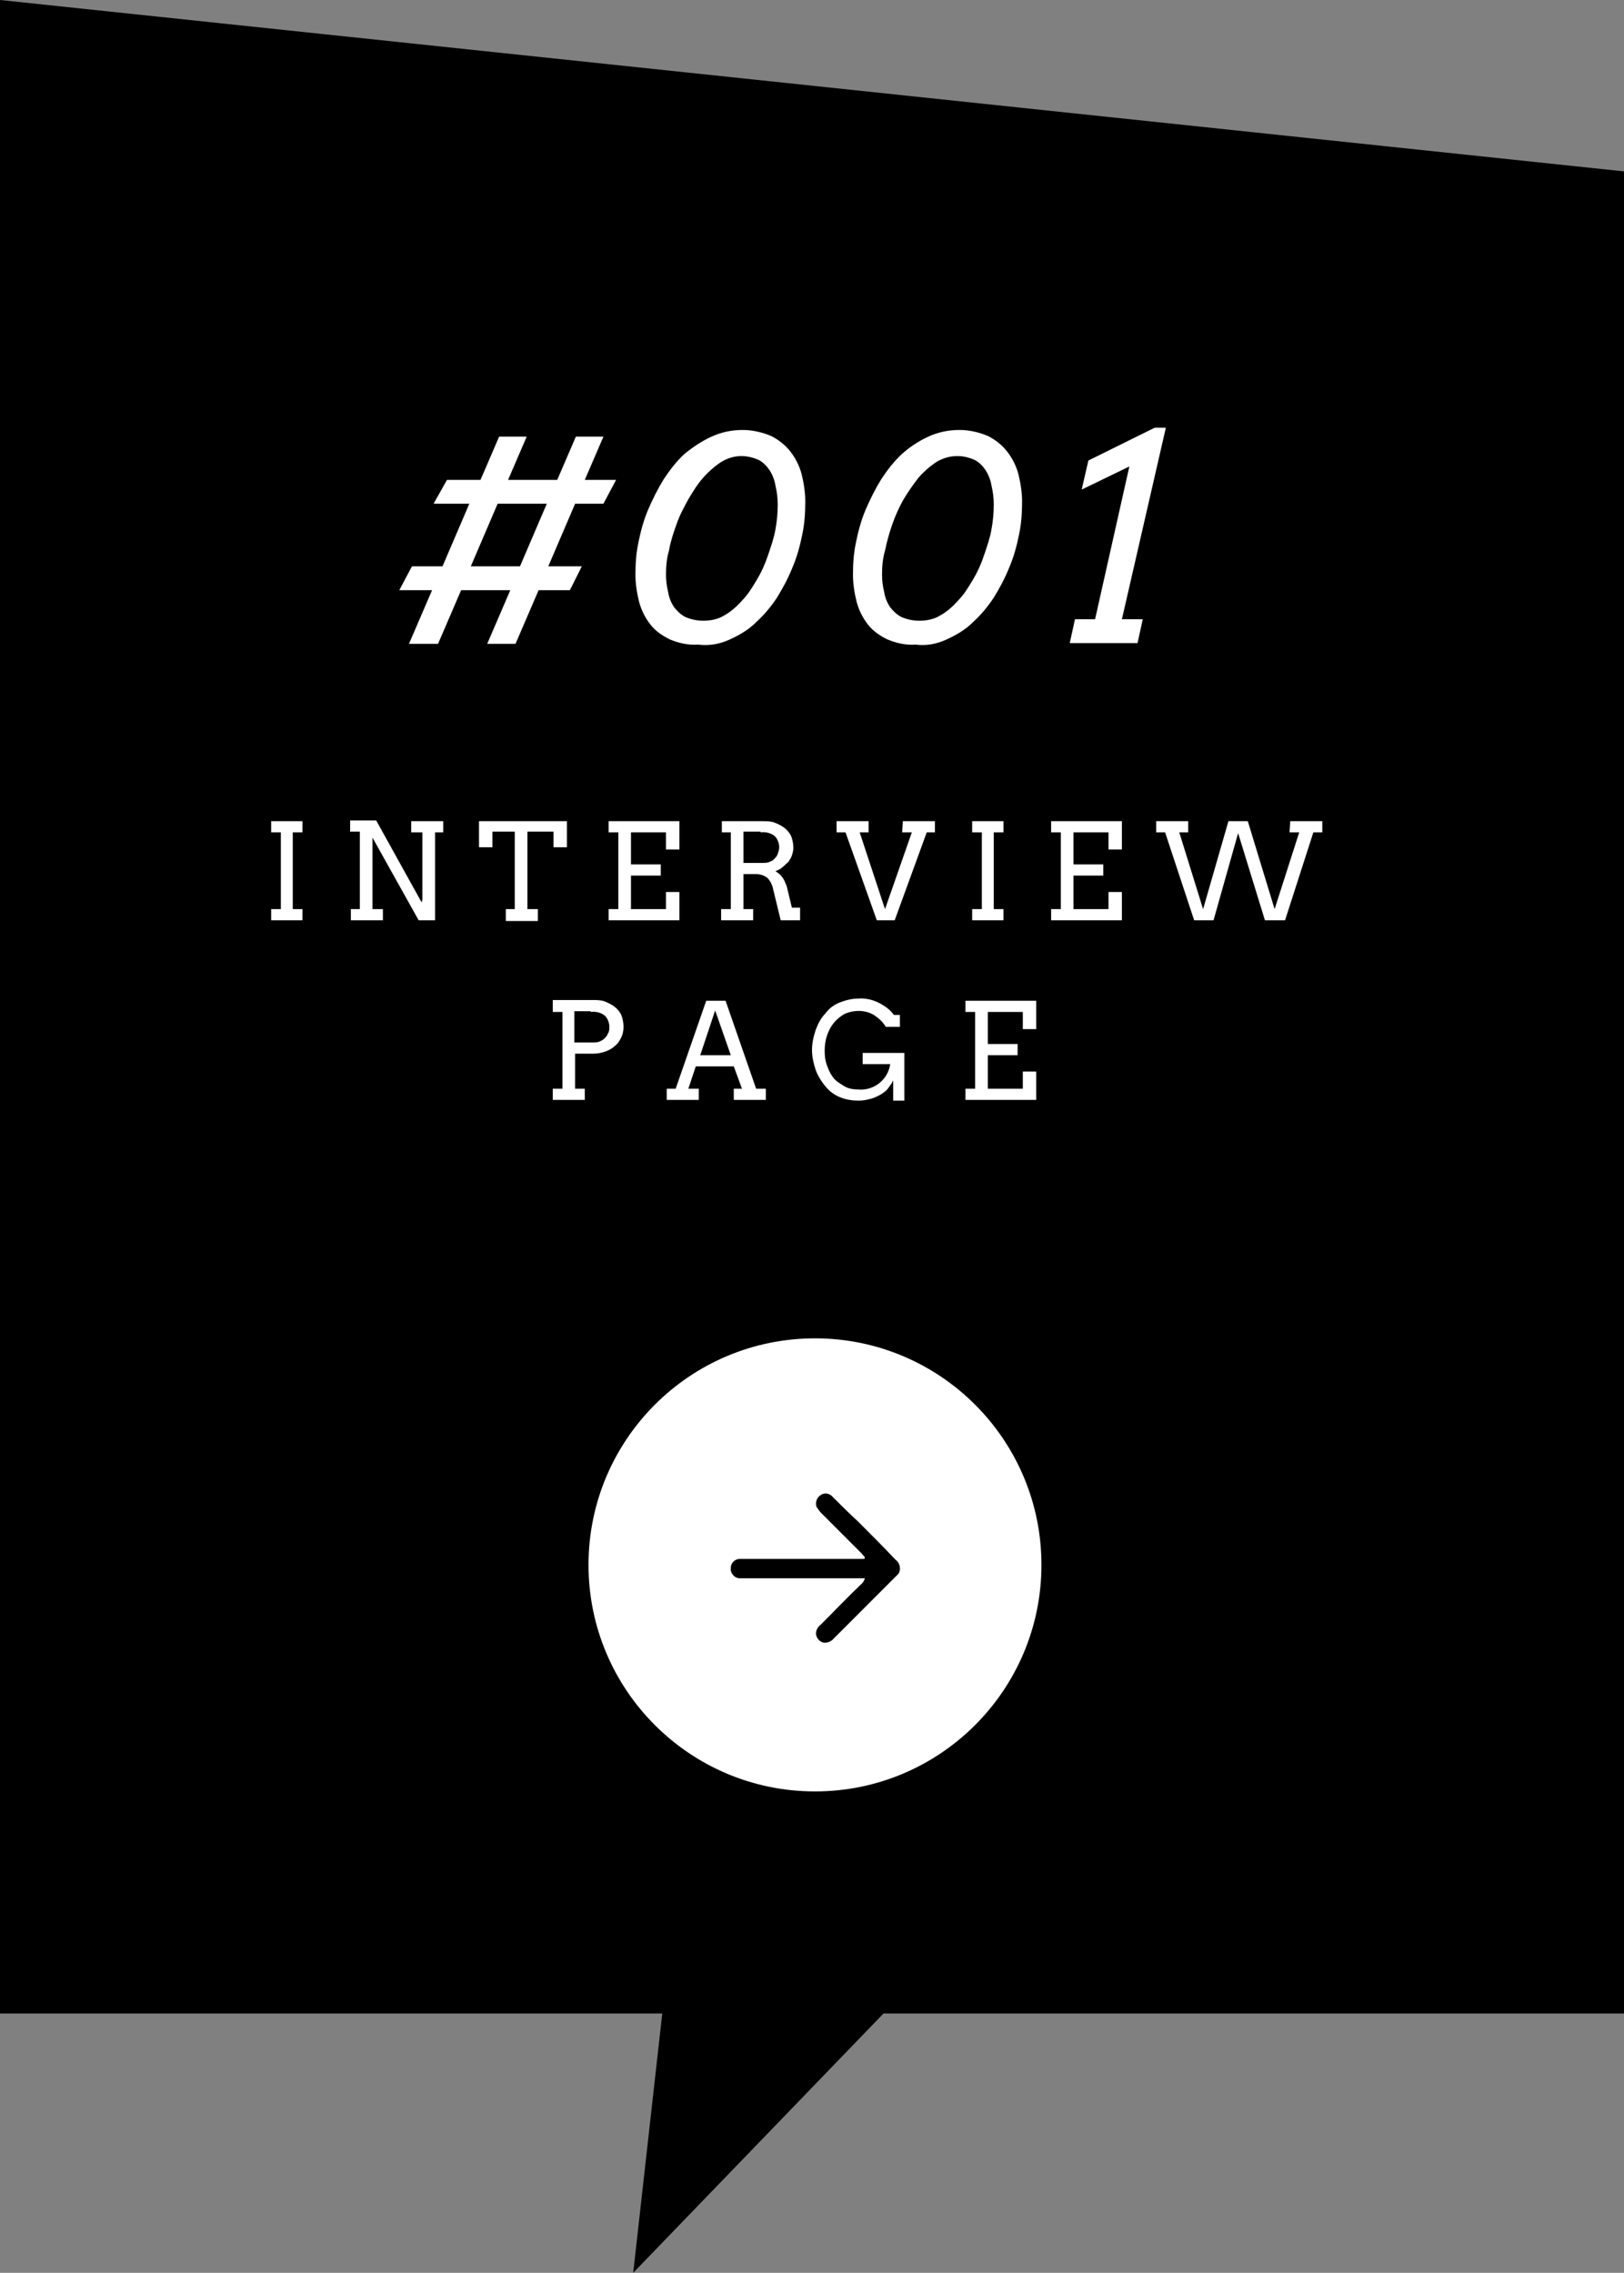
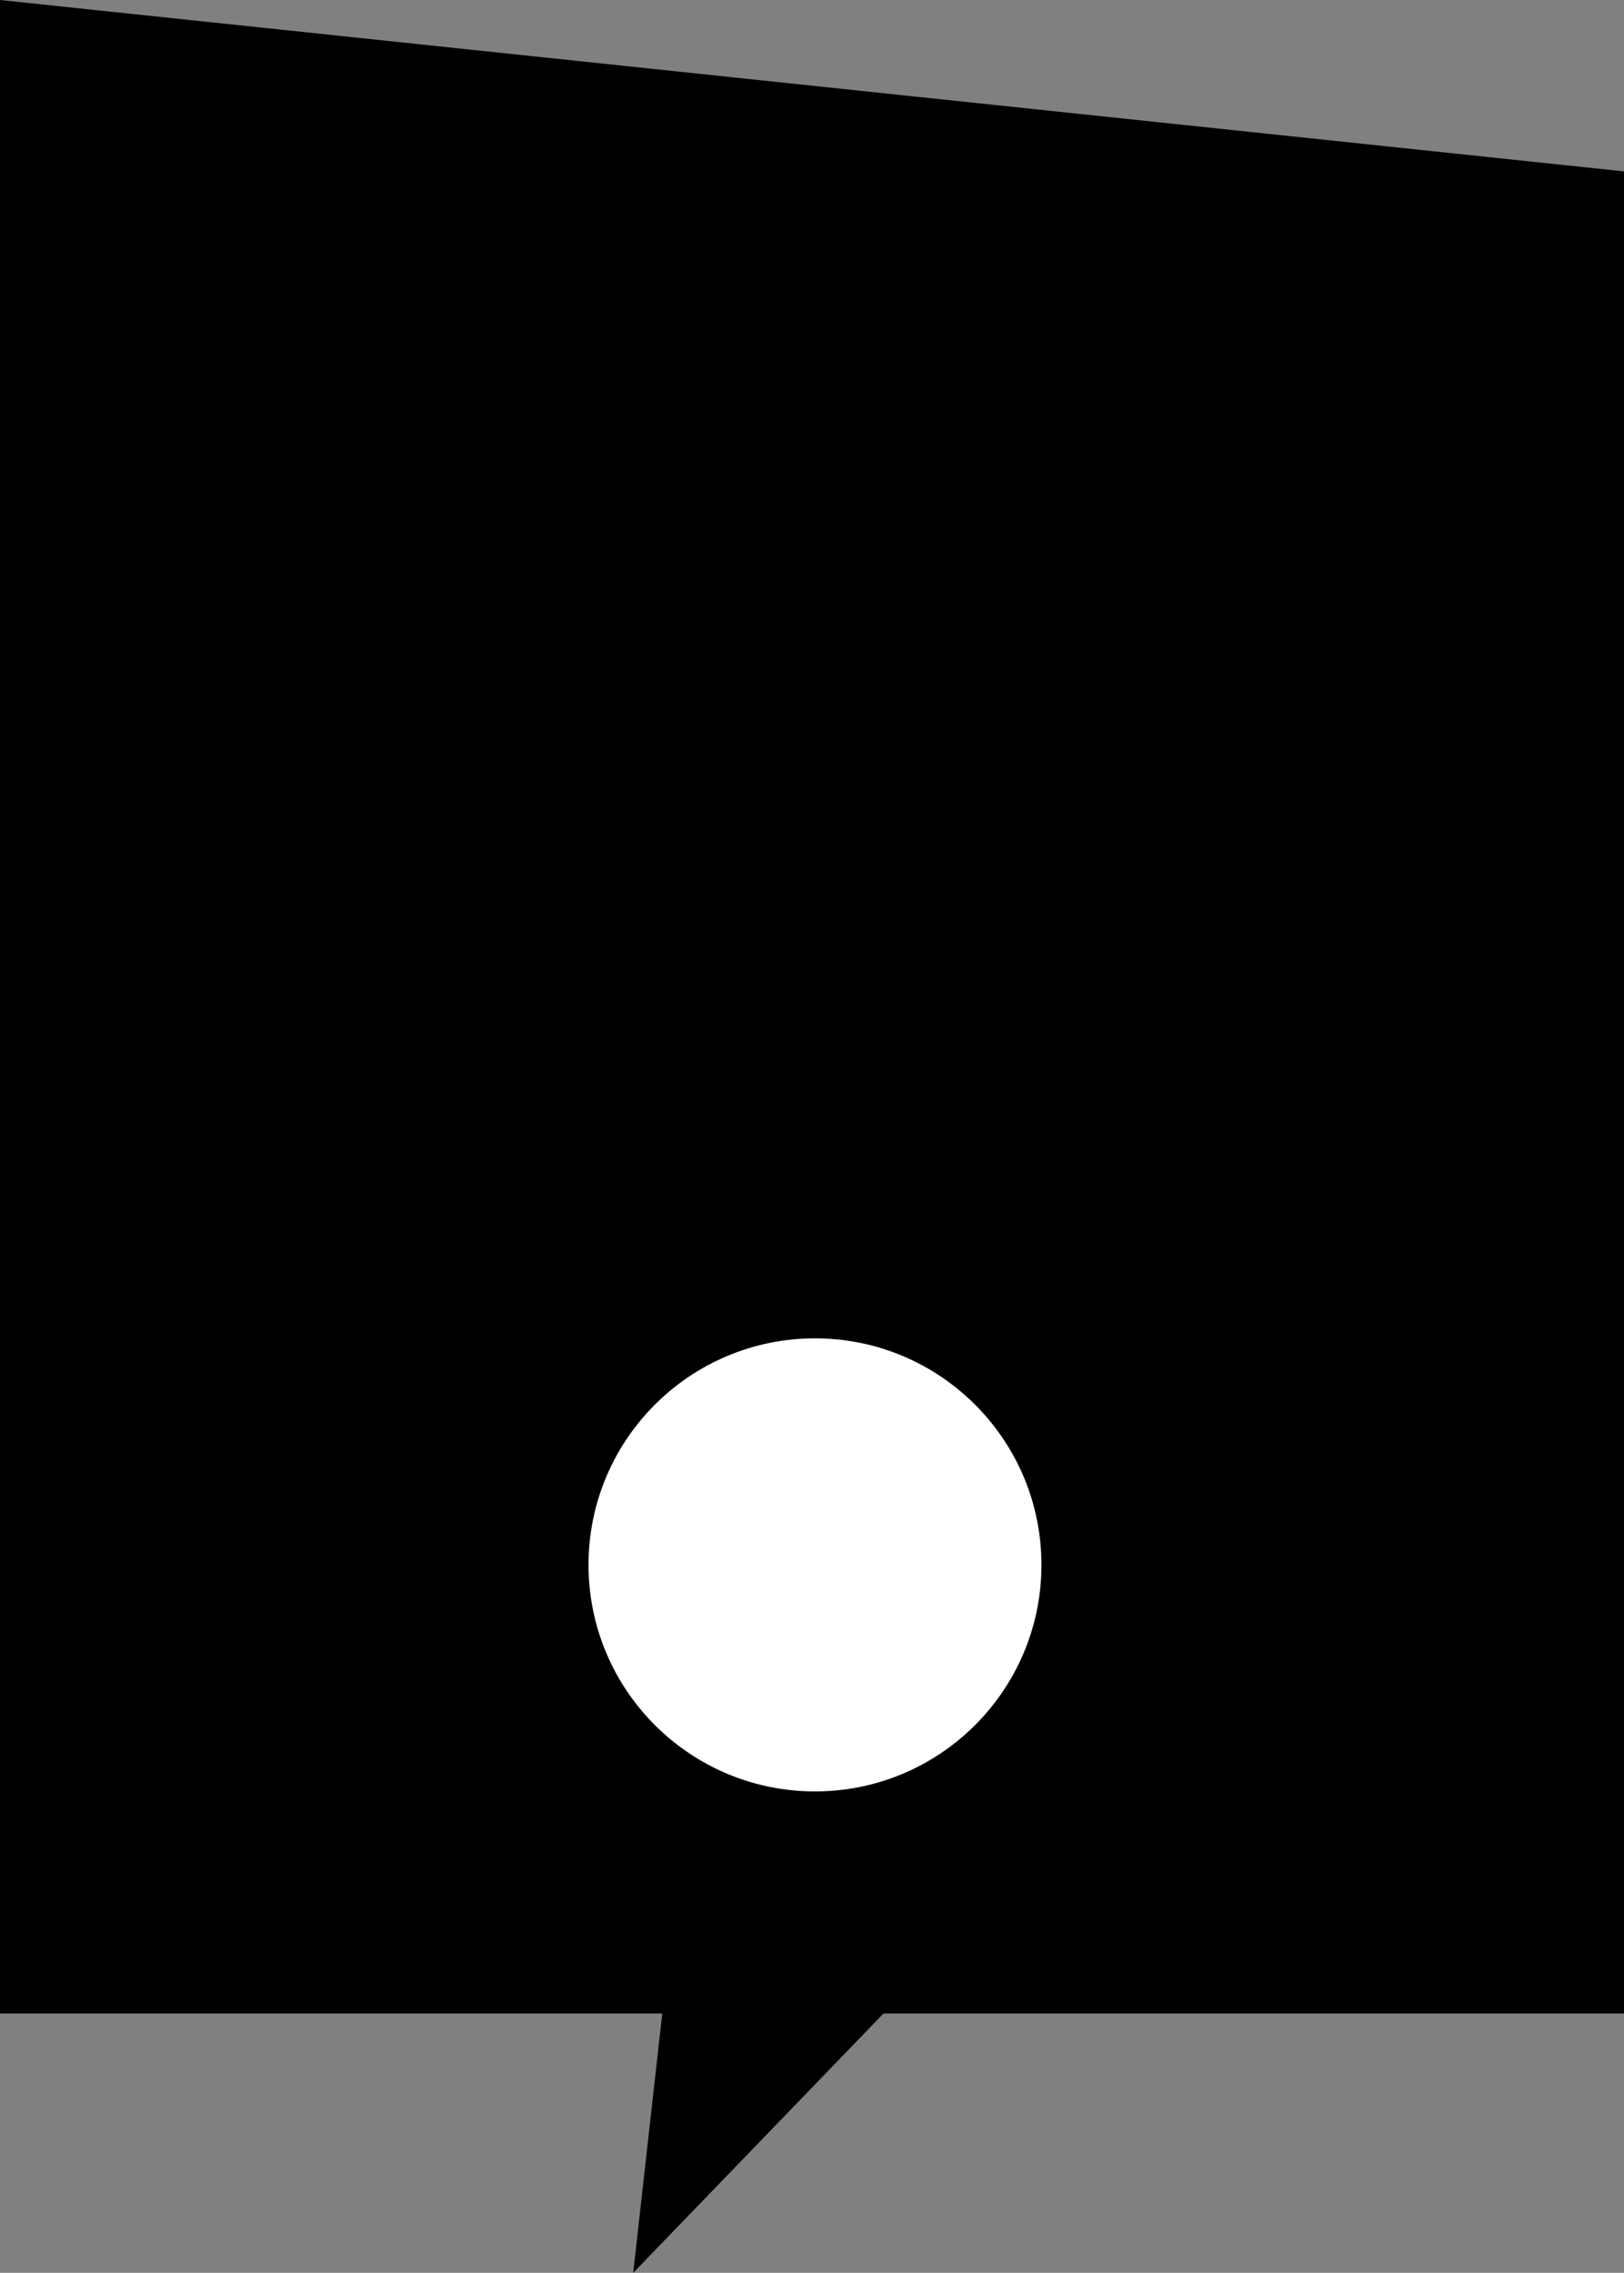
<svg xmlns="http://www.w3.org/2000/svg" version="1.1" id="artist_balloon01.svg" x="0px" y="0px" viewBox="0 0 218 305" style="enable-background:new 0 0 218 305;" xml:space="preserve">
  <rect x="0" y="0" width="218" height="305" fill="#808080" stroke="none" />
  <style type="text/css">
	.st0{fill:#FFFFFF;}
</style>
  <polygon points="0,0 0,270.2 88.9,270.2 85,305 118.6,270.2 218,270.2 218,23 " />
-   <path id="INTERVIEW_PAGE" class="st0" d="M36.4,111.7h1.3V122h-1.3v1.5h4.2V122h-1.3v-10.3h1.3v-1.5h-4.2V111.7z M55.2,111.7h1.5v9  l-0.1,0.4l-6.1-11H47v1.5h1.3V122h-1.2v1.5h4.3V122H50v-9.6l6.2,11.1h2.2v-11.8h1.1v-1.5h-4.3L55.2,111.7L55.2,111.7z M67.9,123.6  h4.3V122h-1.4v-10.4h3.5v2.1h1.8v-3.5H64.3v3.5h1.8v-2.1h3V122h-1.2V123.6z M81.7,111.7h1.3V122h-1.3v1.5h9.5v-3.8h-1.8v2.3h-4.7  v-4.5h4V116h-4v-4.3h4.7v2.3h1.8v-3.8h-9.5V111.7L81.7,111.7z M96.8,111.7h1.3V122h-1.3v1.5h4.3V122h-1.3v-4.7h1.7  c0.6,0,1.1,0.2,1.5,0.5c0.4,0.4,0.7,1,0.8,1.6l1,4.1h2.6l0-1.7h-1.1l-0.7-2.9c-0.1-0.2-0.2-0.5-0.3-0.7c-0.1-0.2-0.2-0.4-0.4-0.6  c-0.1-0.2-0.3-0.3-0.4-0.4c-0.1-0.1-0.3-0.2-0.4-0.3c0.3-0.1,0.7-0.3,0.9-0.5c0.3-0.2,0.5-0.5,0.8-0.7c0.2-0.3,0.4-0.6,0.5-0.9  c0.1-0.3,0.2-0.7,0.2-1c0-0.5-0.1-1.1-0.3-1.6c-0.2-0.4-0.5-0.8-0.9-1.1c-0.4-0.3-0.8-0.5-1.3-0.7c-0.5-0.2-1.1-0.2-1.6-0.2h-5.5  V111.7L96.8,111.7z M102.1,111.7c0.7-0.1,1.4,0.1,1.9,0.5c0.4,0.4,0.6,1,0.6,1.5c0,0.3-0.1,0.6-0.2,0.9c-0.1,0.3-0.3,0.5-0.5,0.7  c-0.2,0.2-0.4,0.3-0.7,0.4c-0.3,0.1-0.6,0.1-0.9,0.1h-2.5v-4.2H102.1L102.1,111.7z M121.1,111.7h1.3l-3.6,10.3l-3.4-10.3h1.2v-1.5  h-4.3v1.5h1.2l4.2,11.8h2.4l4.3-11.8h1.1v-1.5h-4.3L121.1,111.7L121.1,111.7z M130.5,111.7h1.3V122h-1.3v1.5h4.2V122h-1.3v-10.3h1.3  v-1.5h-4.2V111.7z M141.1,111.7h1.3V122h-1.3v1.5h9.5v-3.8h-1.8v2.3h-4.7v-4.5h4V116h-4v-4.3h4.7v2.3h1.8v-3.8h-9.5V111.7  L141.1,111.7z M173.1,111.7h1.3l-3.3,10.3l-3.6-11.8h-2.6l-3.4,11.8l-3.2-10.3h1.2v-1.5h-4.3v1.5h1.2l3.9,11.8h2.6l3.3-11.7  l3.6,11.7h2.7l3.8-11.8h1.2v-1.5h-4.3L173.1,111.7L173.1,111.7z M74.2,135.8h1.3v10.3h-1.3v1.5h4.3v-1.5h-1.3v-4.7h2.4  c0.6,0,1.1-0.1,1.7-0.3c0.5-0.2,0.9-0.4,1.3-0.8c0.4-0.3,0.6-0.7,0.8-1.1c0.2-0.4,0.3-0.9,0.3-1.4c0-0.5-0.1-1.1-0.3-1.6  c-0.2-0.4-0.5-0.8-0.9-1.1c-0.4-0.3-0.8-0.5-1.3-0.7c-0.5-0.2-1.1-0.2-1.6-0.2h-5.4V135.8L74.2,135.8z M79.3,135.8  c0.7-0.1,1.4,0.1,1.9,0.5c0.4,0.4,0.6,1,0.6,1.5c0,0.3,0,0.6-0.2,0.9c-0.1,0.3-0.3,0.5-0.5,0.7c-0.2,0.2-0.5,0.3-0.7,0.4  c-0.3,0.1-0.6,0.1-0.9,0.1h-2.4v-4.2H79.3L79.3,135.8z M98.5,147.6h4.3v-1.5h-1.3l-4.1-11.8h-2.6l-4.1,11.8h-1.2v1.5h4.3v-1.5h-1.4  l1-3h5.1l1.1,3h-1.1L98.5,147.6L98.5,147.6z M96,135.6l2.1,6H94L96,135.6z M121.4,147.7v-6.4h-5.6v1.5h3.7c-0.3,2.1-2.2,3.6-4.3,3.4  c-0.6,0-1.3-0.1-1.8-0.4c-0.5-0.3-1-0.6-1.4-1c-0.4-0.5-0.7-1-0.9-1.6c-0.3-0.7-0.4-1.4-0.4-2.2c0-0.7,0.1-1.4,0.3-2  c0.2-0.6,0.5-1.2,0.9-1.7c0.4-0.5,0.9-0.9,1.4-1.2c1.3-0.6,2.8-0.6,4,0.1c0.6,0.4,1.2,0.9,1.6,1.6h1.9v-1.6H120  c-0.3-0.4-0.6-0.7-1-1c-1.1-0.8-2.4-1.3-3.7-1.2c-0.9,0-1.7,0.2-2.5,0.5c-0.8,0.3-1.5,0.8-2,1.5c-0.6,0.6-1,1.4-1.3,2.2  c-0.3,0.9-0.5,1.8-0.5,2.7c0,0.9,0.2,1.8,0.5,2.7c0.3,0.8,0.8,1.6,1.4,2.3c0.5,0.6,1.2,1.1,2,1.4c0.8,0.3,1.6,0.4,2.4,0.4  c0.5,0,1-0.1,1.4-0.2c0.5-0.1,0.9-0.3,1.3-0.5c0.4-0.2,0.8-0.5,1.1-0.8c0.3-0.4,0.6-0.8,0.8-1.2v2.7L121.4,147.7L121.4,147.7z   M129.6,135.8h1.3v10.3h-1.3v1.5h9.5v-3.8h-1.8v2.3h-4.7v-4.5h4v-1.5h-4v-4.3h4.7v2.3h1.8v-3.8h-9.5V135.8L129.6,135.8z" />
-   <path id="_001" class="st0" d="M58.2,67.6H63l-3.6,8.4h-4.1l-1.7,3.2H58l-3.1,7.2h3.9l3.1-7.2h6.6l-3.1,7.2h3.8l3.1-7.2h4.2l1.6-3.2  h-4.5l3.6-8.4H81l1.7-3.2h-4.2l2.5-5.8h-3.7l-2.5,5.8h-6.6l2.5-5.8h-3.7l-2.5,5.8h-4.5L58.2,67.6z M66.8,67.6h6.6l-3.6,8.4h-6.6  L66.8,67.6z M98,85.8c1.3-0.6,2.5-1.3,3.5-2.3c1.1-1,2-2.1,2.8-3.3c0.8-1.3,1.5-2.6,2.1-4.1c0.6-1.4,1-2.9,1.3-4.4  c0.3-1.4,0.4-2.9,0.4-4.4c0-1.2-0.2-2.5-0.5-3.7c-0.3-1.1-0.8-2.1-1.5-3c-0.7-0.9-1.6-1.6-2.6-2.1c-1.2-0.5-2.5-0.8-3.8-0.8  c-1.5,0-2.9,0.3-4.2,0.9c-1.3,0.6-2.5,1.4-3.6,2.3c-1.1,1-2,2.2-2.8,3.4c-0.8,1.3-1.5,2.7-2.1,4.1c-0.6,1.4-1,2.9-1.3,4.4  c-0.3,1.4-0.4,2.8-0.4,4.3c0,1.3,0.2,2.5,0.5,3.7c0.3,1.1,0.8,2.1,1.5,3c0.7,0.9,1.6,1.5,2.6,2c1.2,0.5,2.5,0.8,3.8,0.7  C95.3,86.7,96.7,86.4,98,85.8L98,85.8z M92,82.8c-0.6-0.3-1.1-0.8-1.5-1.3c-0.4-0.6-0.7-1.3-0.8-2c-0.2-0.8-0.3-1.6-0.3-2.4  c0-1.1,0.1-2.2,0.4-3.2c0.2-1.2,0.6-2.4,1-3.5c0.4-1.2,1-2.3,1.6-3.4c0.6-1,1.2-2,2-2.9c0.7-0.8,1.5-1.5,2.4-2.1  c0.8-0.5,1.8-0.8,2.7-0.8c0.8,0,1.6,0.2,2.3,0.5c0.6,0.3,1.1,0.8,1.5,1.4c0.4,0.6,0.7,1.4,0.8,2.1c0.2,0.8,0.3,1.7,0.3,2.5  c0,1.1-0.1,2.2-0.3,3.3c-0.2,1.2-0.6,2.3-1,3.5c-0.4,1.2-0.9,2.3-1.5,3.3c-0.6,1-1.2,2-2,2.8c-0.7,0.8-1.5,1.5-2.4,2  c-0.8,0.5-1.8,0.7-2.8,0.7C93.5,83.3,92.7,83.1,92,82.8z M127.1,85.8c1.3-0.6,2.5-1.3,3.5-2.3c1.1-1,2-2.1,2.8-3.3  c0.8-1.3,1.5-2.6,2.1-4.1c0.6-1.4,1-2.9,1.3-4.4c0.3-1.4,0.4-2.9,0.4-4.4c0-1.2-0.2-2.5-0.5-3.7c-0.3-1.1-0.8-2.1-1.5-3  c-0.7-0.9-1.6-1.6-2.6-2.1c-1.2-0.5-2.5-0.8-3.8-0.8c-1.5,0-2.9,0.3-4.2,0.9c-1.3,0.6-2.5,1.4-3.5,2.3c-1.1,1-2,2.2-2.8,3.4  c-0.8,1.3-1.5,2.7-2.1,4.1c-0.6,1.4-1,2.9-1.3,4.4c-0.3,1.4-0.4,2.8-0.4,4.3c0,1.3,0.2,2.5,0.5,3.7c0.3,1.1,0.8,2.1,1.5,3  c0.7,0.9,1.6,1.5,2.6,2c1.2,0.5,2.5,0.8,3.8,0.7C124.4,86.7,125.8,86.4,127.1,85.8L127.1,85.8z M121,82.8c-0.6-0.3-1.1-0.8-1.5-1.3  c-0.4-0.6-0.7-1.3-0.8-2c-0.2-0.8-0.3-1.6-0.3-2.4c0-1.1,0.1-2.2,0.4-3.2c0.5-2.4,1.3-4.8,2.5-6.9c0.6-1,1.3-2,2-2.9  c0.7-0.8,1.5-1.5,2.4-2.1c0.8-0.5,1.8-0.8,2.8-0.8c0.8,0,1.6,0.2,2.3,0.5c0.6,0.3,1.1,0.8,1.5,1.4c0.4,0.6,0.7,1.4,0.8,2.1  c0.2,0.8,0.3,1.7,0.3,2.5c0,1.1-0.1,2.2-0.3,3.3c-0.2,1.2-0.6,2.3-1,3.5c-0.4,1.2-0.9,2.3-1.5,3.3c-0.6,1-1.2,2-2,2.8  c-0.7,0.8-1.5,1.5-2.4,2c-0.8,0.5-1.8,0.7-2.8,0.7C122.5,83.3,121.7,83.1,121,82.8z M143.6,86.3h9.1l0.7-3.2h-2.8l5.9-25.7h-1.5  l-8.9,4.4l-0.9,3.9l6.4-3.1L147,83.1h-2.7L143.6,86.3z" />
  <circle id="楕円形_530" class="st0" cx="109.4" cy="210" r="30.4" />
-   <path id="シェイプ_531" d="M116.1,209c-0.1-0.2-0.3-0.3-0.4-0.5c-1.8-1.8-3.7-3.7-5.5-5.5c-0.2-0.2-0.4-0.5-0.6-0.8  c-0.2-0.7,0.1-1.4,0.8-1.7c0.5-0.2,1.1,0,1.4,0.4c1.1,1.1,2.2,2.2,3.4,3.3c1.7,1.7,3.4,3.4,5,5.1c0.6,0.4,0.8,1.3,0.4,1.9  c-0.1,0.1-0.2,0.2-0.3,0.3c-2.8,2.8-5.6,5.6-8.4,8.4c-0.4,0.5-1.2,0.7-1.7,0.4c-0.5-0.3-0.8-0.9-0.6-1.5c0.1-0.3,0.3-0.6,0.6-0.8  c1.8-1.8,3.6-3.7,5.5-5.5c0.2-0.2,0.3-0.4,0.4-0.7h-15.9c-0.3,0-0.6,0-0.9,0c-0.7,0-1.3-0.7-1.2-1.4c0-0.7,0.6-1.2,1.2-1.2  c0.3,0,0.6,0,0.9,0H116C116.1,209.1,116.1,209,116.1,209z" />
</svg>